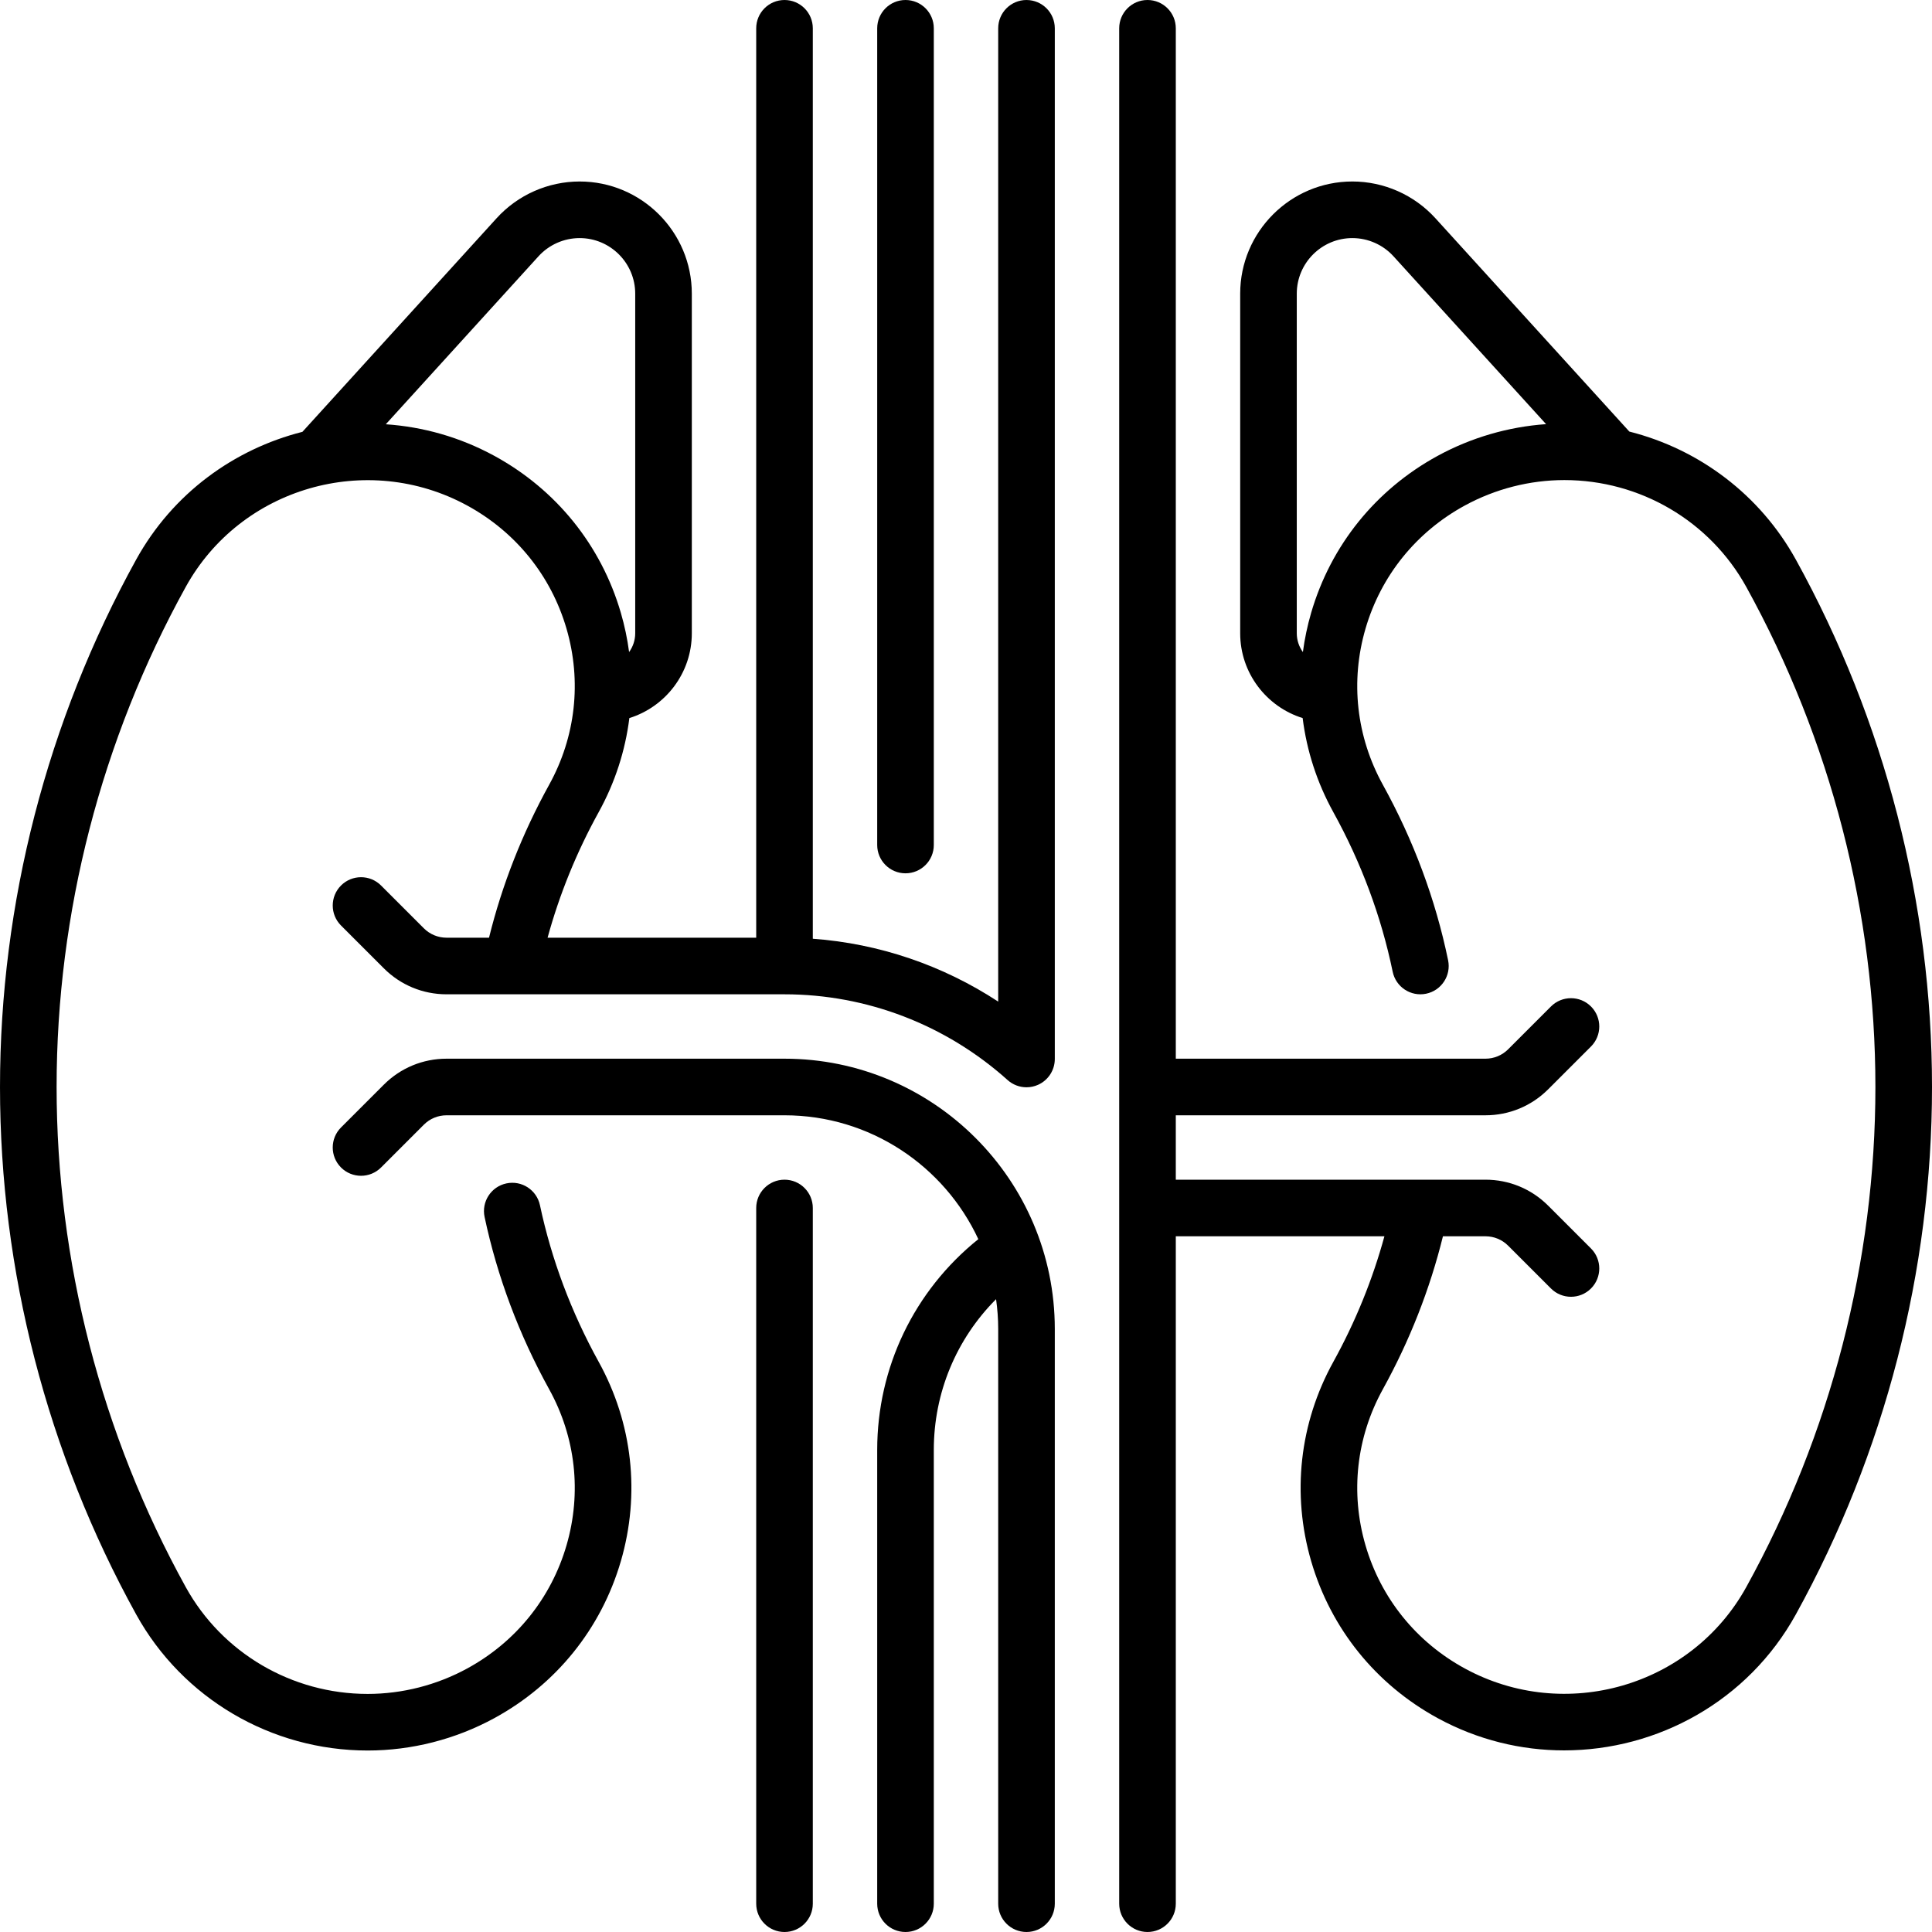
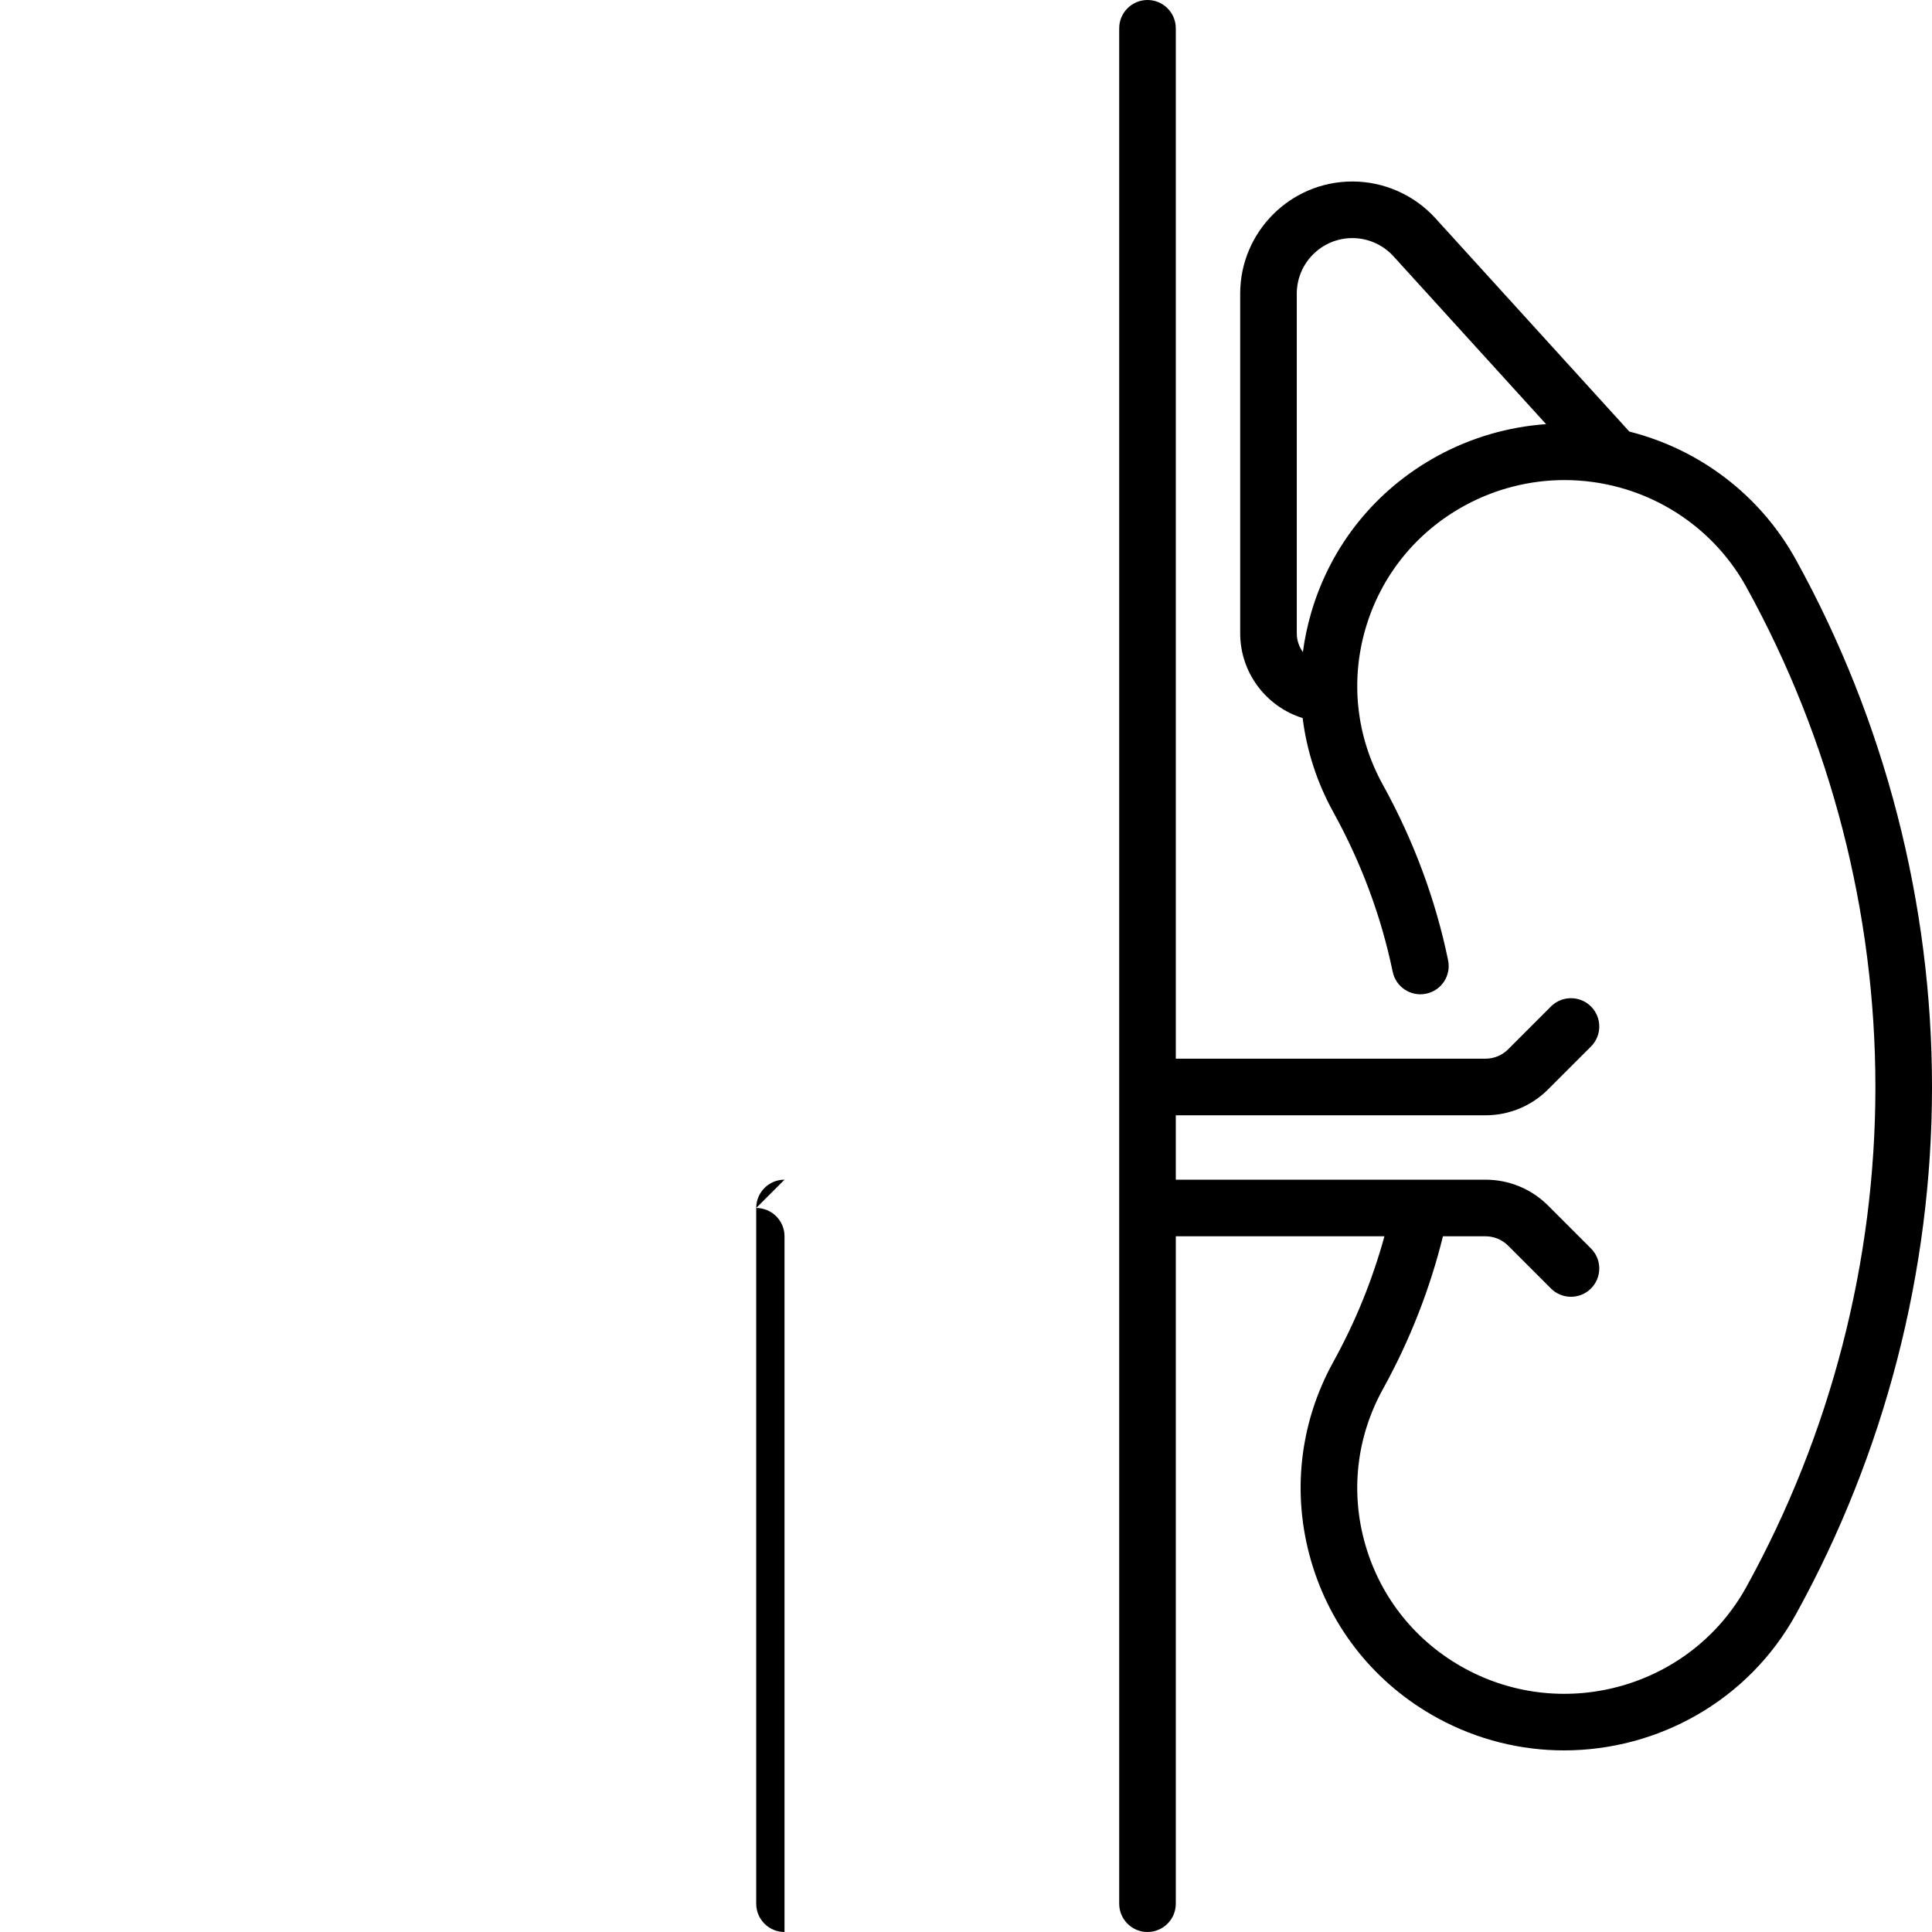
<svg xmlns="http://www.w3.org/2000/svg" id="Capa_1" height="512" viewBox="0 0 512 512" width="512">
  <g>
-     <path d="m207.903 280.564h-89.553c-6.286 0-12.195 2.448-16.64 6.893l-11.337 11.336c-2.929 2.929-2.929 7.678 0 10.607s7.678 2.928 10.606 0l11.337-11.337c1.611-1.611 3.753-2.499 6.033-2.499h89.553c22.725 0 42.355 13.462 51.365 32.825-17.032 13.682-26.8 34.041-26.8 55.868v120.243c0 4.142 3.358 7.5 7.5 7.5s7.5-3.358 7.5-7.5v-120.242c0-15.14 5.947-29.387 16.502-39.962.362 2.583.563 5.217.563 7.897v152.307c0 4.142 3.358 7.5 7.5 7.5s7.5-3.358 7.5-7.5v-152.307c0-39.496-32.133-71.629-71.629-71.629z" />
-     <path d="m272.032 0c-4.142 0-7.5 3.358-7.5 7.5v257.934c-14.699-9.635-31.58-15.381-49.129-16.66v-241.274c0-4.142-3.358-7.5-7.5-7.5s-7.5 3.358-7.5 7.5v241h-55.287c3.14-11.469 7.665-22.635 13.551-33.291 4.333-7.849 7.042-16.283 8.118-24.911 9.579-2.98 16.554-11.929 16.554-22.476v-89.995c0-16.394-13.337-29.73-29.73-29.73-8.358 0-16.376 3.547-21.999 9.731l-51.466 56.613c-18.126 4.591-34.376 16.318-44.06 33.855-23.606 42.756-36.084 91.086-36.084 139.768s12.478 97.013 36.084 139.769c12.288 22.25 35.795 36.071 61.348 36.071 11.663 0 23.267-2.964 33.559-8.572 16.418-8.952 28.33-23.729 33.542-41.61 5.188-17.802 3.105-36.554-5.866-52.803-7.286-13.191-12.526-27.163-15.575-41.526-.86-4.052-4.839-6.642-8.894-5.779-4.052.86-6.639 4.842-5.779 8.894 3.356 15.812 9.116 31.177 17.117 45.663 7.027 12.728 8.659 27.414 4.596 41.355-4.086 14.02-13.434 25.611-26.319 32.637-8.095 4.411-17.217 6.742-26.38 6.742-20.093 0-38.569-10.853-48.216-28.322-22.385-40.542-34.217-86.365-34.217-132.519 0-46.153 11.832-91.977 34.215-132.517 14.562-26.369 48.025-36.049 74.595-21.581 12.887 7.026 22.235 18.617 26.321 32.637 4.063 13.941 2.431 28.628-4.595 41.354-7.136 12.92-12.486 26.532-15.942 40.542h-11.243c-2.279 0-4.421-.888-6.033-2.499l-11.337-11.337c-2.929-2.929-7.678-2.928-10.606 0-2.929 2.929-2.929 7.678 0 10.607l11.336 11.336c4.445 4.445 10.354 6.893 16.64 6.893h89.553c21.787 0 42.783 8.069 59.122 22.723 1.403 1.259 3.195 1.917 5.009 1.917 1.034 0 2.075-.214 3.056-.652 2.703-1.206 4.443-3.889 4.443-6.849v-273.138c-.002-4.142-3.36-7.5-7.502-7.5zm-141.045 120.795c-9.156-4.986-18.957-7.697-28.749-8.359l40.471-44.518c2.785-3.064 6.758-4.821 10.899-4.821 8.123 0 14.73 6.608 14.73 14.73v89.995c0 1.86-.605 3.577-1.619 4.98-.462-3.484-1.186-6.958-2.188-10.396-5.21-17.881-17.122-32.658-33.544-41.611z" />
-     <path d="m239.968 231.436c4.142 0 7.5-3.358 7.5-7.5v-216.436c0-4.142-3.358-7.5-7.5-7.5s-7.5 3.358-7.5 7.5v216.436c0 4.142 3.358 7.5 7.5 7.5z" />
-     <path d="m207.903 312.629c-4.142 0-7.5 3.358-7.5 7.5v184.371c0 4.142 3.358 7.5 7.5 7.5s7.5-3.358 7.5-7.5v-184.371c0-4.142-3.358-7.5-7.5-7.5z" />
+     <path d="m207.903 312.629c-4.142 0-7.5 3.358-7.5 7.5v184.371c0 4.142 3.358 7.5 7.5 7.5v-184.371c0-4.142-3.358-7.5-7.5-7.5z" />
    <path d="m475.916 148.297c-9.456-17.123-25.56-29.245-44.124-33.927l-51.401-56.542c-5.623-6.185-13.641-9.731-21.999-9.731-16.394 0-29.73 13.337-29.73 29.73v89.995c0 10.547 6.975 19.496 16.554 22.476 1.076 8.628 3.786 17.063 8.119 24.913 7.418 13.431 12.713 27.665 15.739 42.307.838 4.057 4.806 6.665 8.862 5.827 4.057-.838 6.666-4.806 5.827-8.862-3.331-16.12-9.15-31.772-17.297-46.522-7.027-12.728-8.659-27.414-4.596-41.355 4.086-14.02 13.434-25.611 26.319-32.637 8.095-4.411 17.217-6.743 26.38-6.743 20.093 0 38.569 10.853 48.216 28.323 22.383 40.54 34.215 86.364 34.215 132.516 0 46.153-11.832 91.977-34.215 132.518-14.561 26.368-48.025 36.05-74.595 21.581-12.888-7.026-22.235-18.617-26.321-32.638-4.063-13.941-2.431-28.627 4.595-41.353 7.135-12.919 12.474-26.536 15.93-40.544h11.256c2.279 0 4.422.888 6.033 2.499l11.337 11.337c1.464 1.464 3.384 2.196 5.303 2.196s3.839-.732 5.303-2.196c2.929-2.929 2.929-7.678 0-10.607l-11.336-11.336c-4.444-4.444-10.354-6.893-16.64-6.893h-82.053v-17.064h82.053c6.286 0 12.196-2.448 16.64-6.893l11.337-11.336c2.929-2.929 2.929-7.678 0-10.607-2.928-2.929-7.677-2.929-10.606 0l-11.337 11.337c-1.611 1.611-3.753 2.499-6.033 2.499h-82.053v-273.065c0-4.142-3.358-7.5-7.5-7.5s-7.5 3.358-7.5 7.5v497c0 4.142 3.358 7.5 7.5 7.5s7.5-3.358 7.5-7.5v-176.871h55.286c-3.139 11.468-7.664 22.637-13.549 33.292-8.97 16.248-11.053 35-5.865 52.802 5.211 17.881 17.124 32.659 33.545 41.612 10.635 5.792 22.133 8.539 33.484 8.538 24.719-.002 48.716-13.036 61.419-36.039 23.604-42.755 36.082-91.086 36.082-139.769 0-48.681-12.478-97.012-36.084-139.768zm-94.907-27.499c-16.418 8.951-28.33 23.729-33.542 41.61-1.002 3.438-1.726 6.911-2.188 10.395-1.014-1.403-1.619-3.121-1.619-4.98v-89.996c0-8.122 6.608-14.73 14.73-14.73 4.141 0 8.114 1.757 10.9 4.822l40.439 44.483c-10.012.701-19.853 3.564-28.72 8.396z" />
  </g>
</svg>